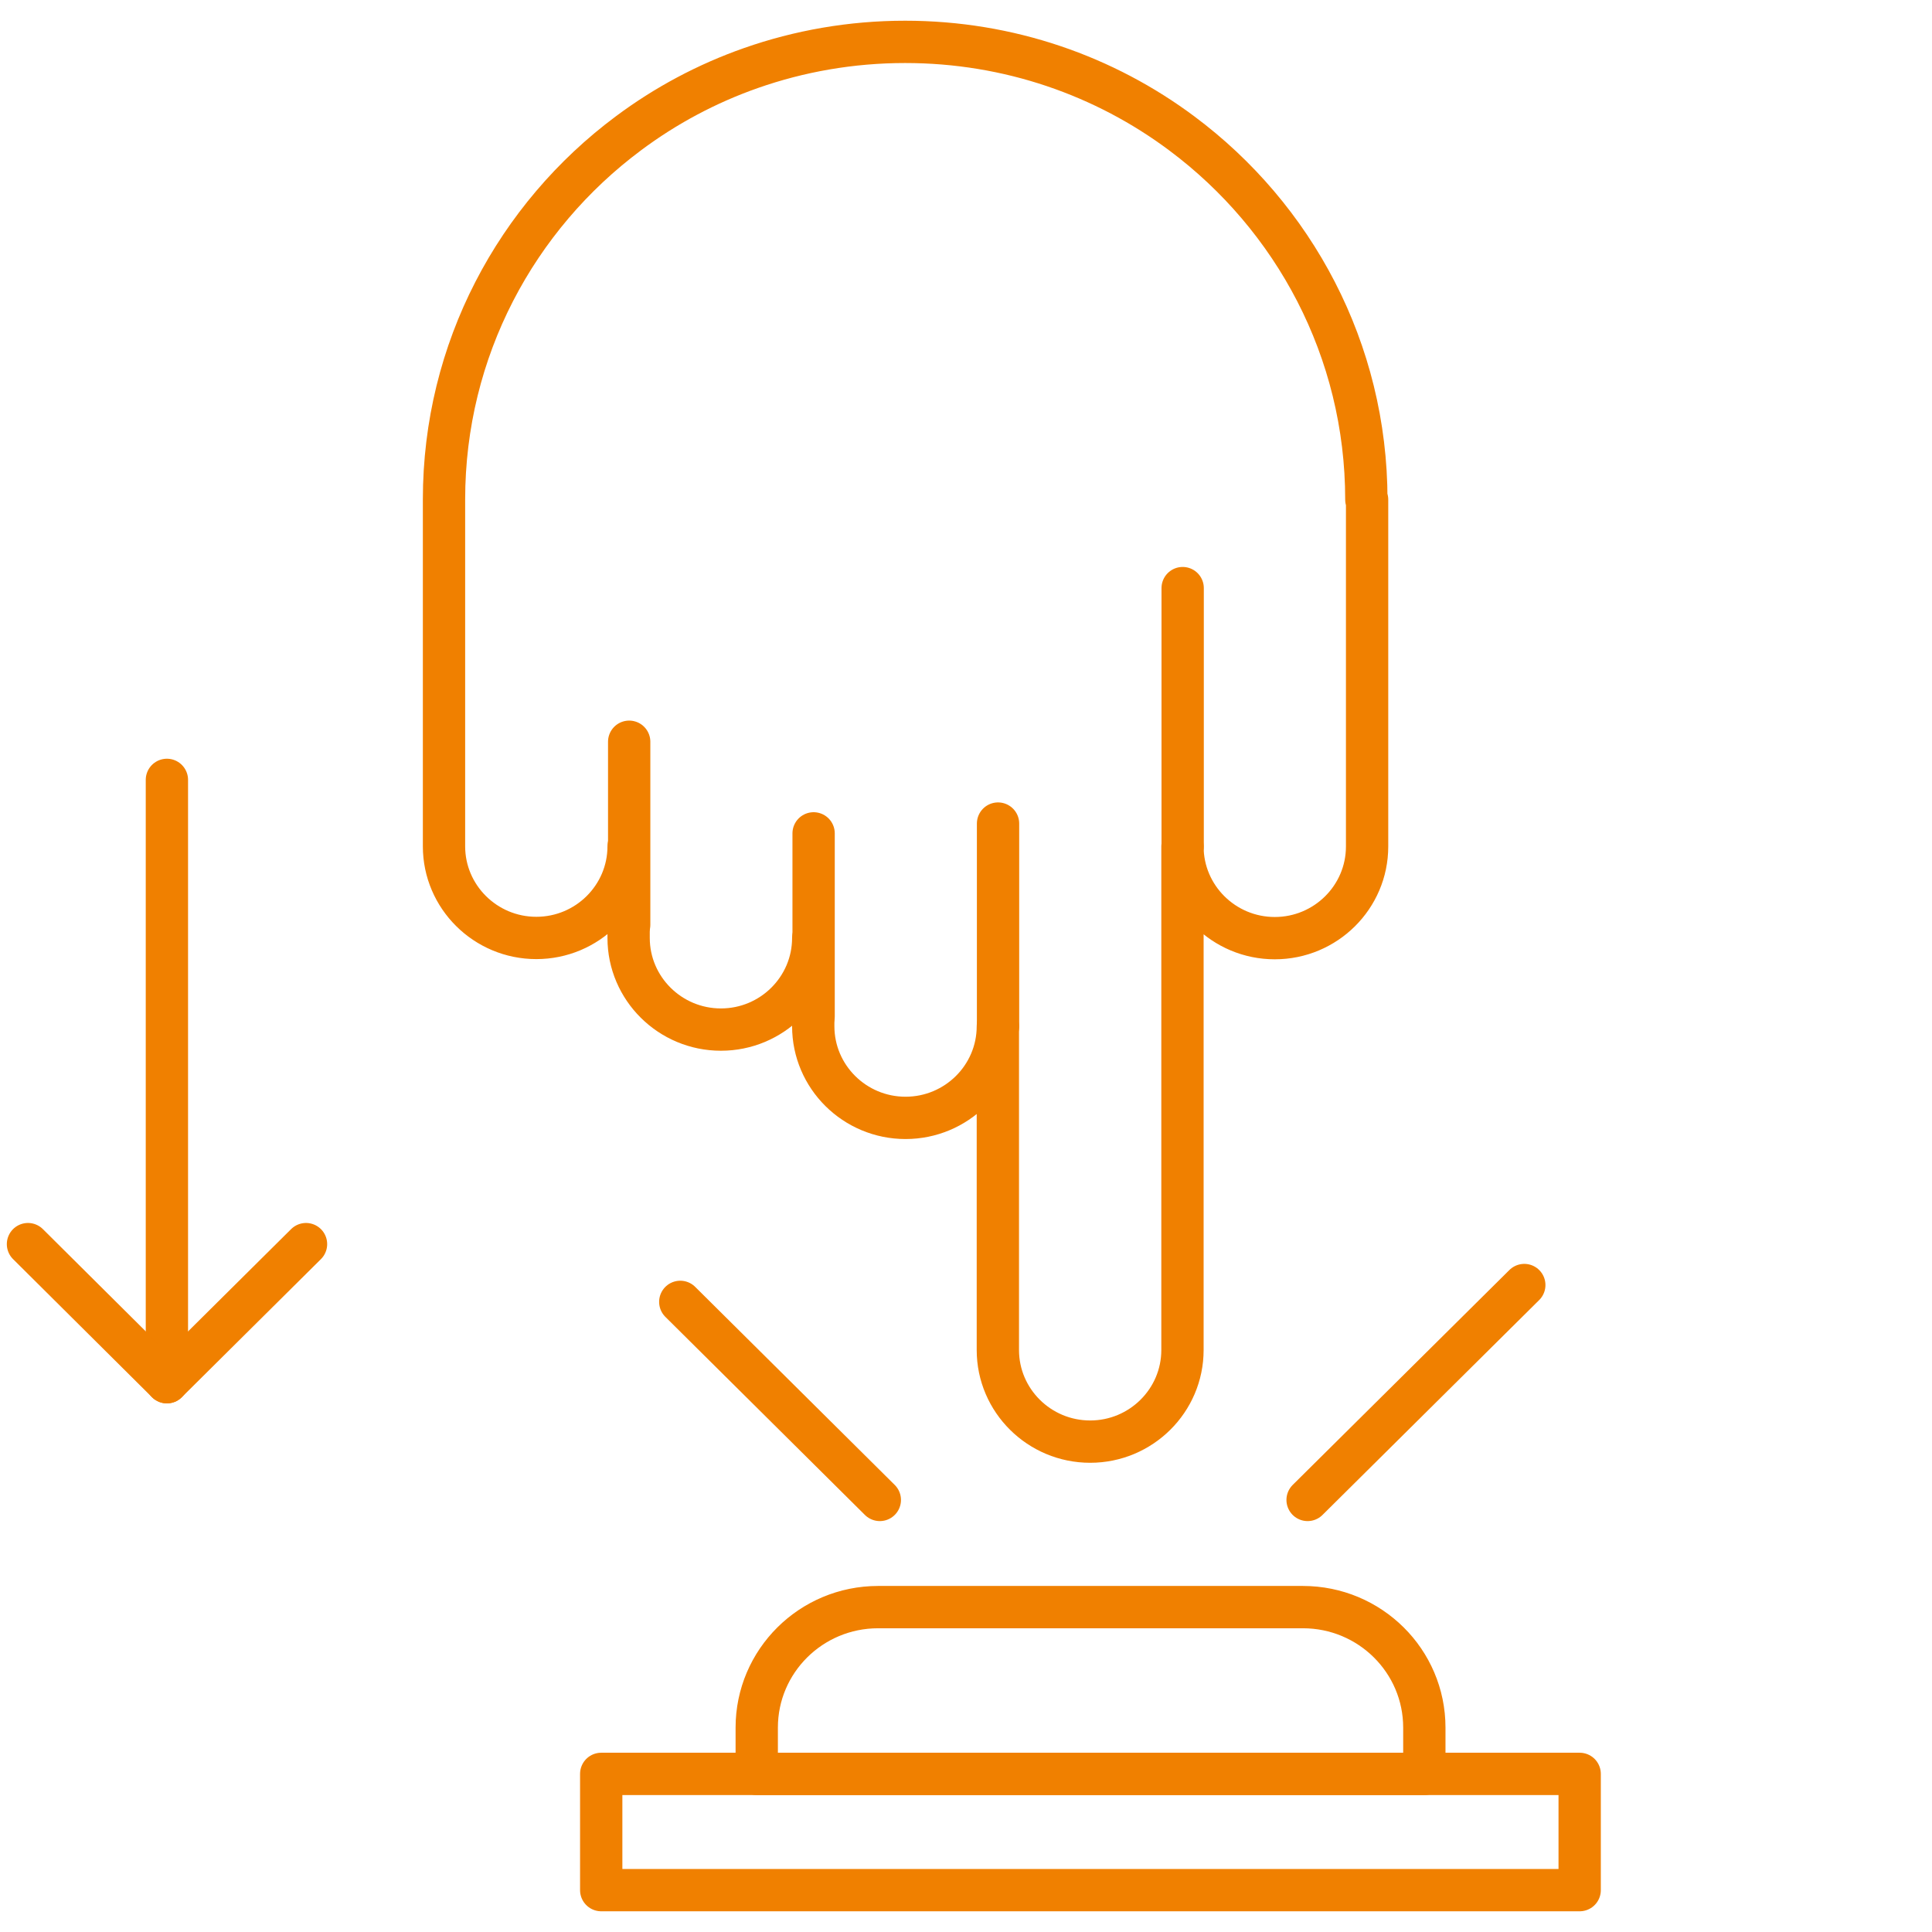
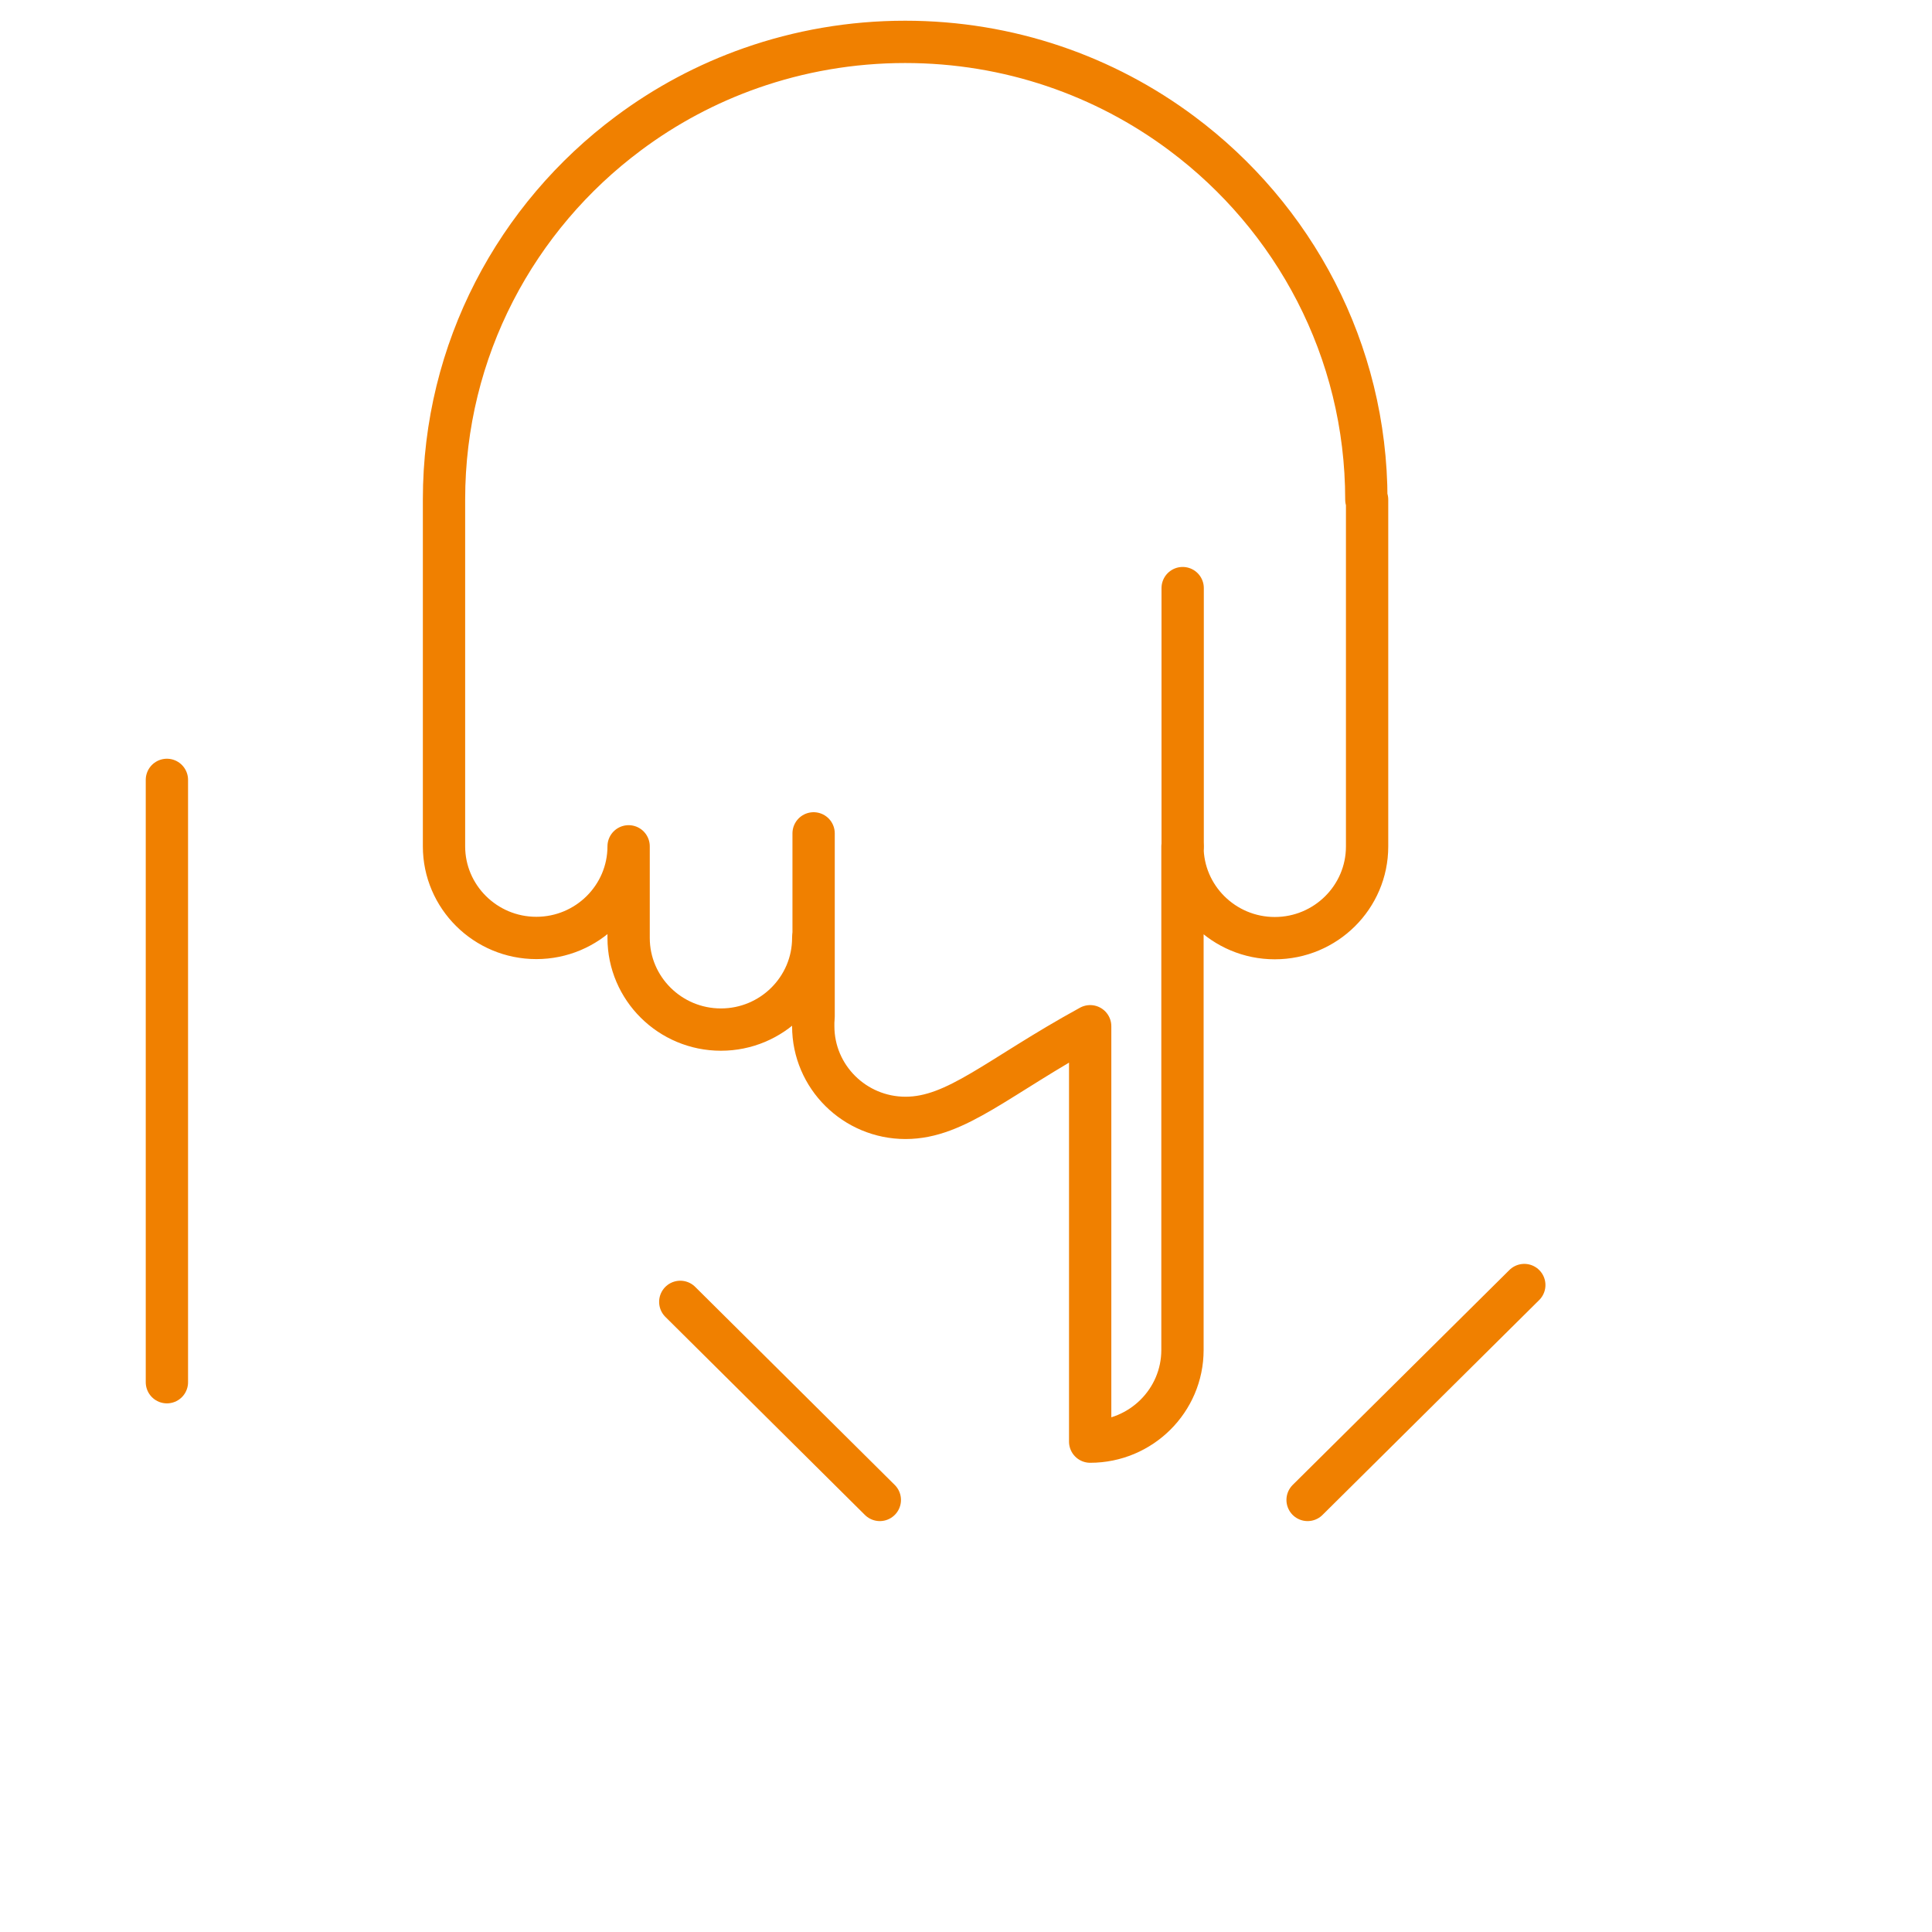
<svg xmlns="http://www.w3.org/2000/svg" width="137" height="137" viewBox="0 0 137 137" fill="none">
  <g clip-path="url(#clip0_69_2729)">
-     <path d="M96.942 35.429V60.027C96.942 63.611 94.006 66.525 90.396 66.525C86.786 66.525 83.85 63.611 83.85 60.027V95.73C83.85 99.313 80.915 102.227 77.305 102.227C73.695 102.227 70.759 99.313 70.759 95.73V72.772C70.759 76.356 67.823 79.27 64.213 79.27C60.603 79.27 57.668 76.356 57.668 72.772V66.511C57.668 70.095 54.732 73.009 51.122 73.009C47.512 73.009 44.576 70.095 44.576 66.511V60.014C44.576 63.597 41.641 66.511 38.031 66.511C34.421 66.511 31.485 63.597 31.485 60.014V35.416C31.485 24.797 36.616 15.373 44.563 9.453C47.181 7.497 50.117 5.922 53.264 4.82C56.676 3.625 60.352 2.969 64.187 2.969C71.552 2.969 78.349 5.384 83.811 9.466C91.745 15.386 96.889 24.81 96.889 35.429H96.942Z" stroke="#F08000" stroke-width="3" stroke-linecap="round" stroke-linejoin="round" />
-     <path d="M44.616 65.579V52.598" stroke="#F08000" stroke-width="3" stroke-linecap="round" stroke-linejoin="round" />
+     <path d="M96.942 35.429V60.027C96.942 63.611 94.006 66.525 90.396 66.525C86.786 66.525 83.85 63.611 83.85 60.027V95.73C83.85 99.313 80.915 102.227 77.305 102.227V72.772C70.759 76.356 67.823 79.27 64.213 79.27C60.603 79.27 57.668 76.356 57.668 72.772V66.511C57.668 70.095 54.732 73.009 51.122 73.009C47.512 73.009 44.576 70.095 44.576 66.511V60.014C44.576 63.597 41.641 66.511 38.031 66.511C34.421 66.511 31.485 63.597 31.485 60.014V35.416C31.485 24.797 36.616 15.373 44.563 9.453C47.181 7.497 50.117 5.922 53.264 4.82C56.676 3.625 60.352 2.969 64.187 2.969C71.552 2.969 78.349 5.384 83.811 9.466C91.745 15.386 96.889 24.81 96.889 35.429H96.942Z" stroke="#F08000" stroke-width="3" stroke-linecap="round" stroke-linejoin="round" />
    <path d="M57.694 72.077V59.095" stroke="#F08000" stroke-width="3" stroke-linecap="round" stroke-linejoin="round" />
-     <path d="M70.772 72.786V58.4" stroke="#F08000" stroke-width="3" stroke-linecap="round" stroke-linejoin="round" />
    <path d="M83.864 60.027V41.703" stroke="#F08000" stroke-width="3" stroke-linecap="round" stroke-linejoin="round" />
-     <path d="M62.256 113.962H92.393C97.14 113.962 101.001 117.781 101.001 122.507V125.788H53.661V122.507C53.661 117.794 57.509 113.962 62.27 113.962H62.256Z" stroke="#F08000" stroke-width="3" stroke-linecap="round" stroke-linejoin="round" />
-     <path d="M112.016 125.788H42.633V134.031H112.016V125.788Z" stroke="#F08000" stroke-width="3" stroke-linecap="round" stroke-linejoin="round" />
    <path d="M11.835 98.014V55.302" stroke="#F08000" stroke-width="3" stroke-linecap="round" stroke-linejoin="round" />
-     <path d="M1.984 88.222L11.835 98.014L21.7 88.222" stroke="#F08000" stroke-width="3" stroke-linecap="round" stroke-linejoin="round" />
    <path d="M92.723 106.362L108.089 91.123" stroke="#F08000" stroke-width="3" stroke-linecap="round" stroke-linejoin="round" />
    <path d="M62.389 106.362L48.239 92.317" stroke="#F08000" stroke-width="3" stroke-linecap="round" stroke-linejoin="round" />
  </g>
  <defs>
    <clipPath id="clip0_69_2729">
      <rect width="114" height="135" fill="white" transform="translate(0 1)" />
    </clipPath>
  </defs>
</svg>